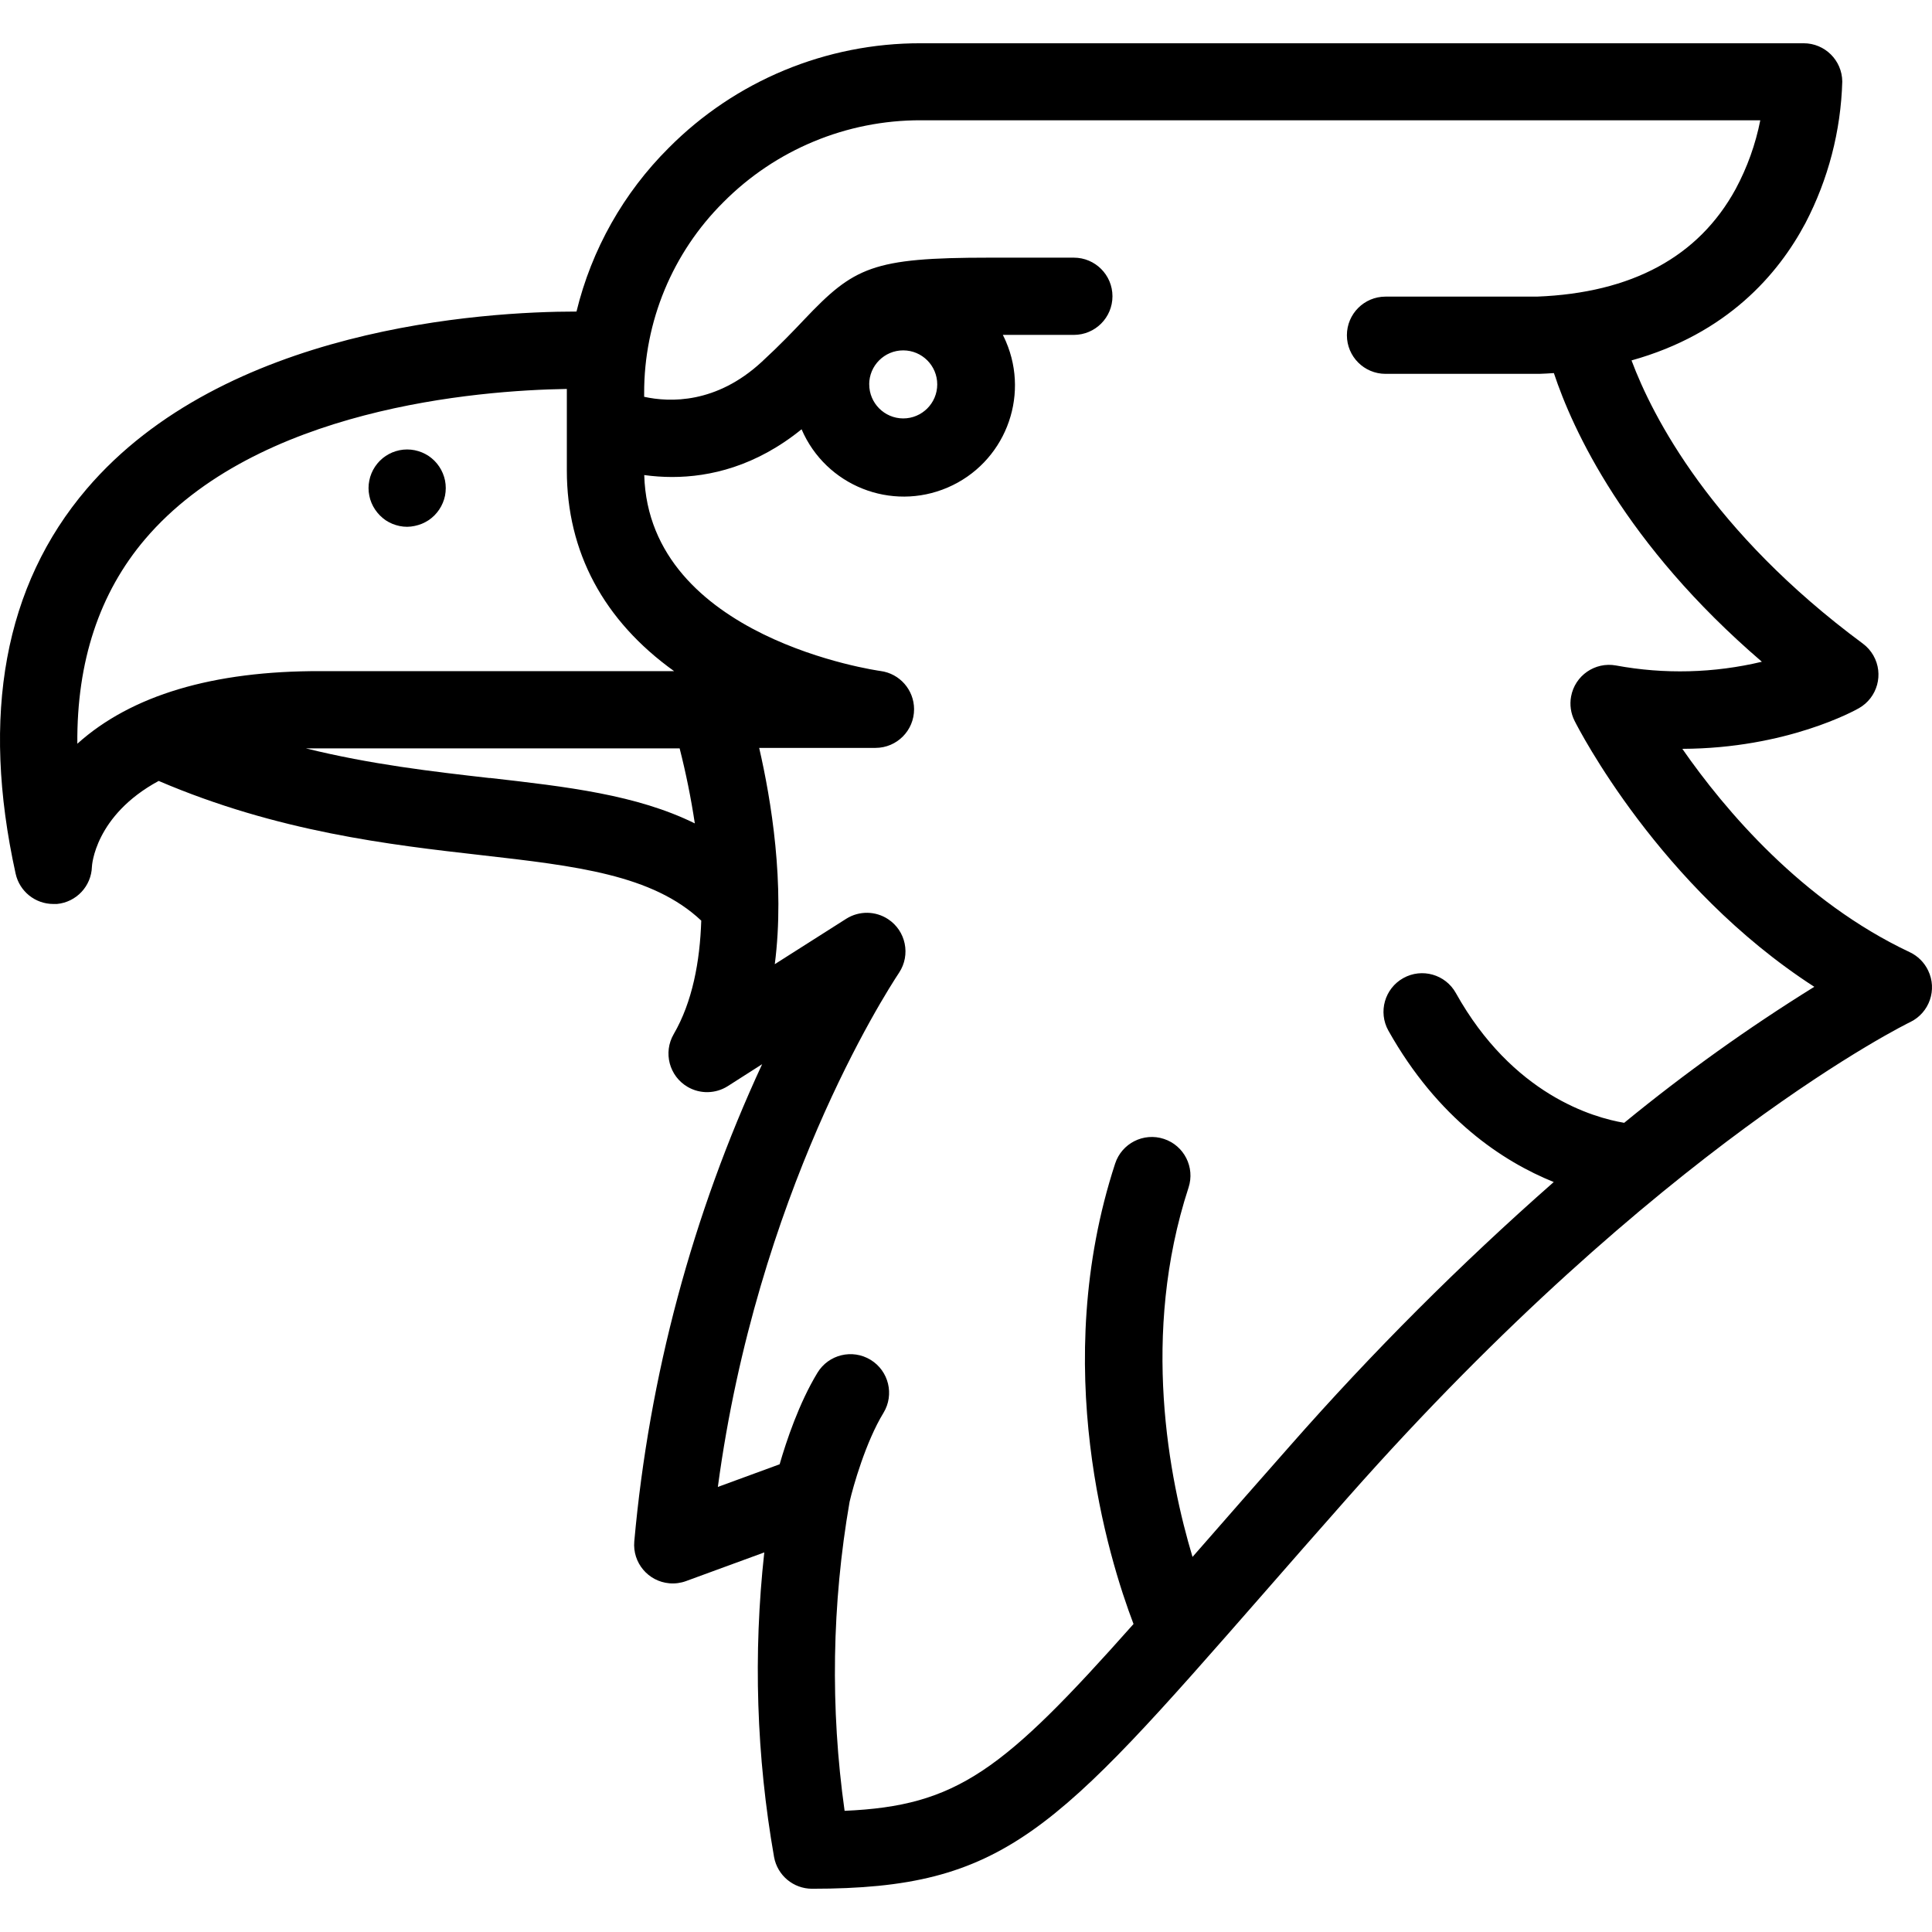
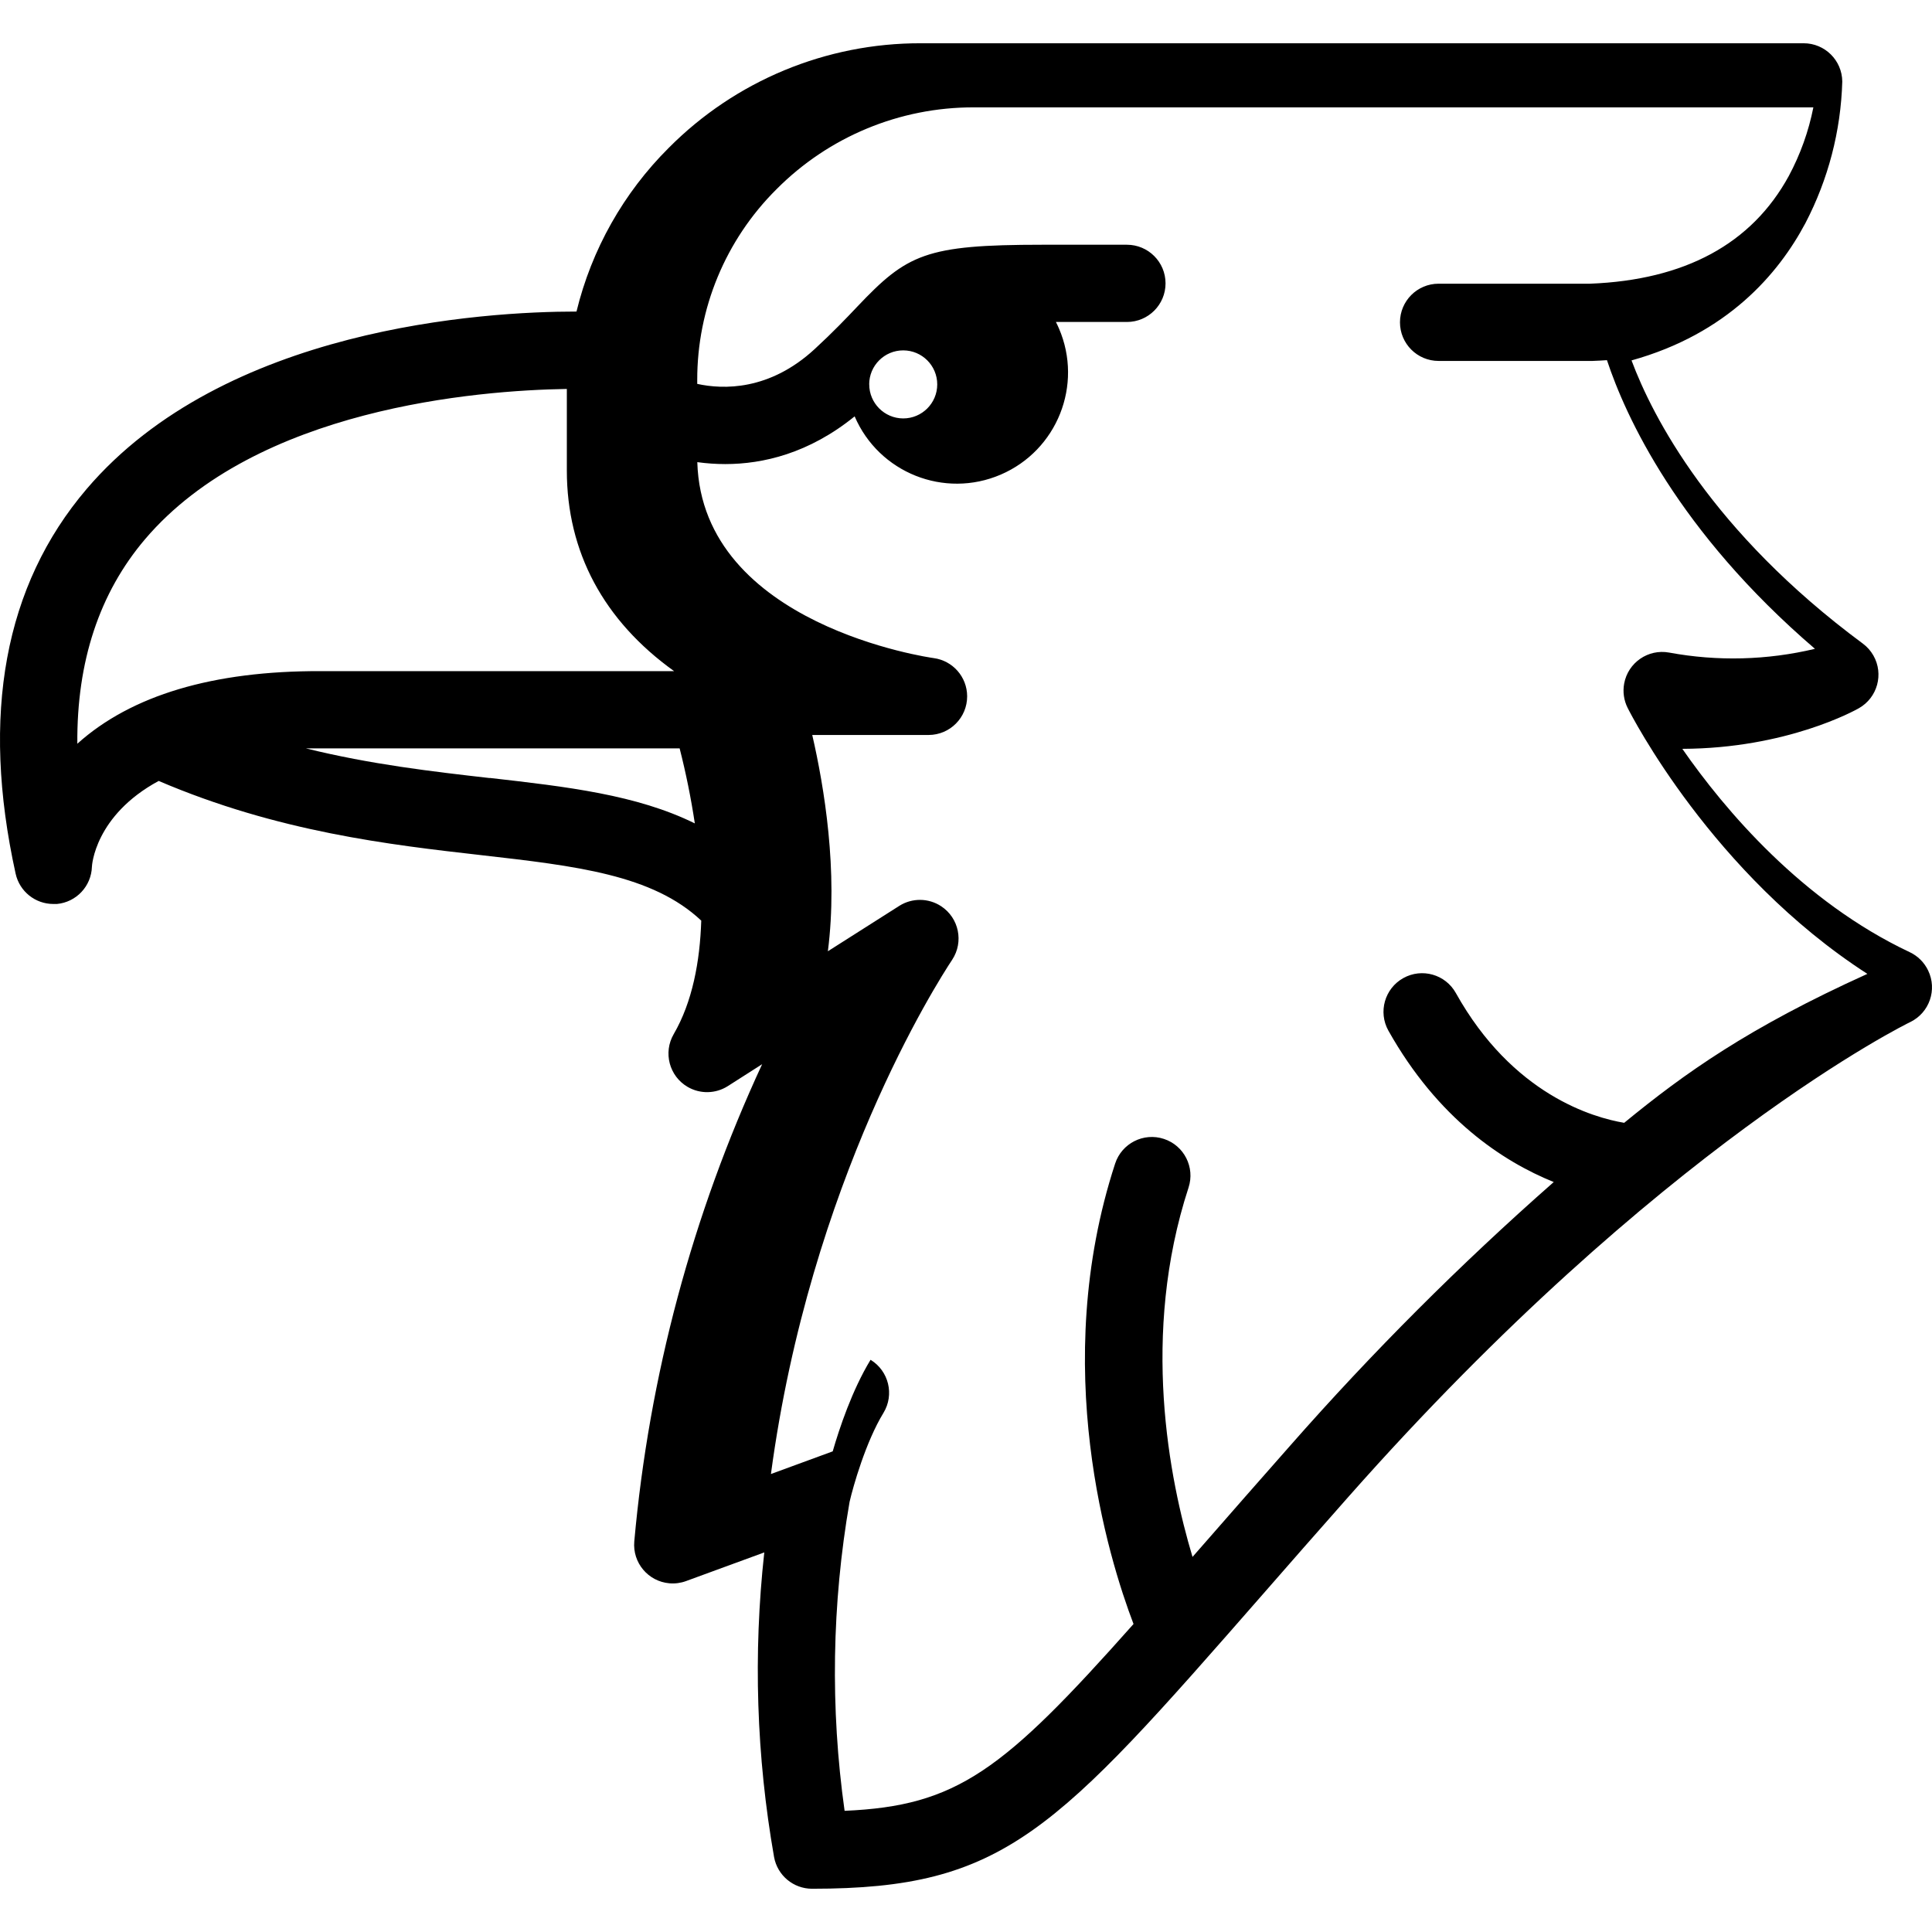
<svg xmlns="http://www.w3.org/2000/svg" version="1.1" id="Capa_1" x="0px" y="0px" viewBox="0 0 443.368 443.368" style="enable-background:new 0 0 443.368 443.368;" xml:space="preserve">
  <g>
    <g>
      <g>
-         <path d="M85.252,115.4c0.448,1.073,1.1,2.05,1.92,2.875c0.409,0.416,0.858,0.792,1.339,1.122c0.486,0.319,1,0.592,1.536,0.817     c0.535,0.216,1.089,0.384,1.654,0.502c0.57,0.118,1.151,0.177,1.733,0.177c0.583-0.007,1.164-0.073,1.733-0.197     c0.565-0.118,1.119-0.286,1.654-0.502c0.536-0.225,1.05-0.499,1.536-0.817c0.481-0.324,0.929-0.693,1.339-1.103     c0.821-0.825,1.473-1.801,1.92-2.875c0.224-0.533,0.396-1.087,0.512-1.654c0.109-0.571,0.165-1.151,0.167-1.733     c-0.001-0.582-0.057-1.162-0.167-1.733c-0.116-0.57-0.288-1.127-0.512-1.664c-0.447-1.074-1.099-2.051-1.92-2.875     c-0.41-0.41-0.858-0.779-1.339-1.103c-0.486-0.319-1-0.592-1.536-0.817c-0.535-0.216-1.089-0.385-1.654-0.502     c-1.144-0.228-2.322-0.228-3.466,0c-0.565,0.118-1.119,0.286-1.654,0.502c-0.536,0.225-1.05,0.499-1.536,0.817     c-0.481,0.324-0.929,0.693-1.339,1.103c-0.82,0.825-1.472,1.802-1.92,2.875c-0.225,0.536-0.394,1.093-0.502,1.664     c-0.118,0.57-0.177,1.151-0.177,1.733c0.001,0.582,0.06,1.163,0.177,1.733C84.859,114.313,85.027,114.868,85.252,115.4z" />
-         <path d="M442.48,222.713c-0.88-1.847-2.373-3.333-4.224-4.204c-24.694-11.638-42.407-32.601-52.185-46.661     c23.975-0.079,39.729-8.862,40.537-9.334c4.252-2.424,5.733-7.836,3.309-12.087c-0.609-1.069-1.434-1.999-2.423-2.731     c-34.718-25.698-48.246-52.057-53.081-64.985c21.927-6.105,33.684-19.791,39.906-31.508c5.244-10.05,8.136-21.161,8.458-32.492     c-0.043-4.863-3.998-8.783-8.862-8.783H211.352c-21.724-0.061-42.568,8.58-57.876,23.995     c-10.385,10.335-17.714,23.337-21.179,37.573c-21.386,0-80.847,3.673-112.443,40.753C1.028,134.354-4.446,164.04,3.588,200.5     c0.896,4.057,4.49,6.947,8.645,6.951c0.276,0,0.551,0,0.827,0c4.45-0.415,7.895-4.079,8.034-8.546     c0-0.177,0.62-11.737,15.321-19.692c27.353,11.707,53.09,14.651,73.954,17.024c21.858,2.491,39.385,4.5,50.56,15.035     c-0.305,9.393-2.028,18.649-6.321,26.043c-2.461,4.23-1.028,9.655,3.202,12.116c2.864,1.667,6.418,1.596,9.214-0.183l7.877-5.031     c-16.009,34.55-25.935,71.603-29.342,109.529c-0.425,4.876,3.182,9.173,8.058,9.598c1.297,0.113,2.604-0.061,3.826-0.51     l17.95-6.577c-2.566,23.291-1.81,46.829,2.245,69.908c0.766,4.212,4.433,7.274,8.714,7.276c44.308,0,55.66-12.958,103.385-67.505     c5.829-6.666,12.436-14.228,19.692-22.42c71.503-80.866,128.384-108.721,128.985-108.987     C442.788,232.379,444.605,227.1,442.48,222.713z M17.747,170.676c-0.148-18.865,5.051-34.599,15.557-46.956     c25.6-30.05,76.199-34.137,96.778-34.462c0,0.354,0,0.709,0,1.063v0.985c0,2.501,0,9.334,0,16.66     c0,18.708,8.448,34.462,24.615,46.05H73.604C48.851,153.938,30.104,159.57,17.747,170.676z M112.378,178.524v0.03     c-13.095-1.497-27.254-3.121-42.191-6.814c1.113,0,2.245,0,3.407,0h82.373c1.45,5.678,2.613,11.426,3.486,17.221     C146.131,182.383,130.101,180.542,112.378,178.524z M372.77,257.638l-0.01,0.039c-7.138-1.191-25.649-6.469-38.666-29.795     c-2.384-4.274-7.782-5.806-12.057-3.422c-4.274,2.385-5.806,7.782-3.422,12.057c11.362,20.224,26.24,30.011,37.947,34.747     c-21.438,18.853-41.645,39.063-60.495,60.505c-7.276,8.231-13.903,15.813-19.751,22.498l-2.649,3.023     c-5.356-17.831-11.934-51.013-0.916-84.746c1.525-4.651-1.009-9.657-5.66-11.181c-4.651-1.525-9.656,1.009-11.181,5.66     c-0.002,0.006-0.004,0.012-0.006,0.017c-15.173,46.474-1.536,90.526,4.224,105.649c-29.952,33.713-40.468,41.758-66.304,42.87     c-3.309-23.546-2.924-47.465,1.142-70.892c0.798-3.486,3.712-13.785,7.779-20.431c2.545-4.182,1.218-9.635-2.964-12.18     c-4.182-2.545-9.635-1.218-12.18,2.964c-4.234,6.961-7.148,15.705-8.684,21.012l-14.178,5.199     c9.019-67.259,38.114-112.758,41.6-118.026c2.689-4.089,1.553-9.584-2.537-12.273c-2.896-1.904-6.637-1.945-9.574-0.104     l-16.423,10.437c2.373-18.402-0.837-37.711-3.584-49.634h26.713c4.894-0.015,8.85-3.994,8.835-8.888     c-0.013-4.428-3.294-8.167-7.683-8.756c-0.542-0.069-53.169-7.463-54.242-44.967c2.127,0.294,4.272,0.442,6.42,0.443     c8.625,0,19.2-2.442,29.686-10.949c5.567,12.949,20.577,18.933,33.526,13.367c12.949-5.567,18.933-20.577,13.367-33.526     c-0.218-0.508-0.453-1.009-0.704-1.502h16.295c4.894,0,8.862-3.967,8.862-8.862c0-4.894-3.967-8.862-8.862-8.862h-19.426     c-26.821,0-31.006,2.146-42.437,14.188c-2.471,2.609-5.553,5.849-9.787,9.748c-10.417,9.61-21.051,9.295-26.959,7.995v-0.807     c-0.042-16.461,6.507-32.254,18.186-43.855c11.98-12.064,28.29-18.833,45.292-18.796h192.66     c-1.087,5.503-2.989,10.812-5.642,15.754c-8.497,15.567-23.847,23.877-45.627,24.714h-34.737c-4.894,0-8.862,3.967-8.862,8.862     c0,4.894,3.967,8.862,8.862,8.862h35.308c1.129-0.039,2.238-0.098,3.328-0.177c4.273,12.879,16.236,39.207,47.734,66.245     c-10.977,2.619-22.38,2.911-33.477,0.857c-4.815-0.879-9.43,2.312-10.309,7.127c-0.345,1.892-0.066,3.846,0.797,5.565     c0.866,1.723,19.456,38.105,55.02,61.046C401.163,235.885,386.602,246.302,372.77,257.638z M199.467,88.215     c0-4.312,3.496-7.808,7.808-7.808s7.808,3.496,7.808,7.808c0,4.312-3.496,7.808-7.808,7.808c-4.318-0.011-7.809-3.52-7.798-7.837     c0-0.003,0-0.007,0-0.01L199.467,88.215z" />
+         <path d="M442.48,222.713c-0.88-1.847-2.373-3.333-4.224-4.204c-24.694-11.638-42.407-32.601-52.185-46.661     c23.975-0.079,39.729-8.862,40.537-9.334c4.252-2.424,5.733-7.836,3.309-12.087c-0.609-1.069-1.434-1.999-2.423-2.731     c-34.718-25.698-48.246-52.057-53.081-64.985c21.927-6.105,33.684-19.791,39.906-31.508c5.244-10.05,8.136-21.161,8.458-32.492     c-0.043-4.863-3.998-8.783-8.862-8.783H211.352c-21.724-0.061-42.568,8.58-57.876,23.995     c-10.385,10.335-17.714,23.337-21.179,37.573c-21.386,0-80.847,3.673-112.443,40.753C1.028,134.354-4.446,164.04,3.588,200.5     c0.896,4.057,4.49,6.947,8.645,6.951c0.276,0,0.551,0,0.827,0c4.45-0.415,7.895-4.079,8.034-8.546     c0-0.177,0.62-11.737,15.321-19.692c27.353,11.707,53.09,14.651,73.954,17.024c21.858,2.491,39.385,4.5,50.56,15.035     c-0.305,9.393-2.028,18.649-6.321,26.043c-2.461,4.23-1.028,9.655,3.202,12.116c2.864,1.667,6.418,1.596,9.214-0.183l7.877-5.031     c-16.009,34.55-25.935,71.603-29.342,109.529c-0.425,4.876,3.182,9.173,8.058,9.598c1.297,0.113,2.604-0.061,3.826-0.51     l17.95-6.577c-2.566,23.291-1.81,46.829,2.245,69.908c0.766,4.212,4.433,7.274,8.714,7.276c44.308,0,55.66-12.958,103.385-67.505     c5.829-6.666,12.436-14.228,19.692-22.42c71.503-80.866,128.384-108.721,128.985-108.987     C442.788,232.379,444.605,227.1,442.48,222.713z M17.747,170.676c-0.148-18.865,5.051-34.599,15.557-46.956     c25.6-30.05,76.199-34.137,96.778-34.462c0,0.354,0,0.709,0,1.063v0.985c0,2.501,0,9.334,0,16.66     c0,18.708,8.448,34.462,24.615,46.05H73.604C48.851,153.938,30.104,159.57,17.747,170.676z M112.378,178.524v0.03     c-13.095-1.497-27.254-3.121-42.191-6.814c1.113,0,2.245,0,3.407,0h82.373c1.45,5.678,2.613,11.426,3.486,17.221     C146.131,182.383,130.101,180.542,112.378,178.524z M372.77,257.638l-0.01,0.039c-7.138-1.191-25.649-6.469-38.666-29.795     c-2.384-4.274-7.782-5.806-12.057-3.422c-4.274,2.385-5.806,7.782-3.422,12.057c11.362,20.224,26.24,30.011,37.947,34.747     c-21.438,18.853-41.645,39.063-60.495,60.505c-7.276,8.231-13.903,15.813-19.751,22.498l-2.649,3.023     c-5.356-17.831-11.934-51.013-0.916-84.746c1.525-4.651-1.009-9.657-5.66-11.181c-4.651-1.525-9.656,1.009-11.181,5.66     c-0.002,0.006-0.004,0.012-0.006,0.017c-15.173,46.474-1.536,90.526,4.224,105.649c-29.952,33.713-40.468,41.758-66.304,42.87     c-3.309-23.546-2.924-47.465,1.142-70.892c0.798-3.486,3.712-13.785,7.779-20.431c2.545-4.182,1.218-9.635-2.964-12.18     c-4.234,6.961-7.148,15.705-8.684,21.012l-14.178,5.199     c9.019-67.259,38.114-112.758,41.6-118.026c2.689-4.089,1.553-9.584-2.537-12.273c-2.896-1.904-6.637-1.945-9.574-0.104     l-16.423,10.437c2.373-18.402-0.837-37.711-3.584-49.634h26.713c4.894-0.015,8.85-3.994,8.835-8.888     c-0.013-4.428-3.294-8.167-7.683-8.756c-0.542-0.069-53.169-7.463-54.242-44.967c2.127,0.294,4.272,0.442,6.42,0.443     c8.625,0,19.2-2.442,29.686-10.949c5.567,12.949,20.577,18.933,33.526,13.367c12.949-5.567,18.933-20.577,13.367-33.526     c-0.218-0.508-0.453-1.009-0.704-1.502h16.295c4.894,0,8.862-3.967,8.862-8.862c0-4.894-3.967-8.862-8.862-8.862h-19.426     c-26.821,0-31.006,2.146-42.437,14.188c-2.471,2.609-5.553,5.849-9.787,9.748c-10.417,9.61-21.051,9.295-26.959,7.995v-0.807     c-0.042-16.461,6.507-32.254,18.186-43.855c11.98-12.064,28.29-18.833,45.292-18.796h192.66     c-1.087,5.503-2.989,10.812-5.642,15.754c-8.497,15.567-23.847,23.877-45.627,24.714h-34.737c-4.894,0-8.862,3.967-8.862,8.862     c0,4.894,3.967,8.862,8.862,8.862h35.308c1.129-0.039,2.238-0.098,3.328-0.177c4.273,12.879,16.236,39.207,47.734,66.245     c-10.977,2.619-22.38,2.911-33.477,0.857c-4.815-0.879-9.43,2.312-10.309,7.127c-0.345,1.892-0.066,3.846,0.797,5.565     c0.866,1.723,19.456,38.105,55.02,61.046C401.163,235.885,386.602,246.302,372.77,257.638z M199.467,88.215     c0-4.312,3.496-7.808,7.808-7.808s7.808,3.496,7.808,7.808c0,4.312-3.496,7.808-7.808,7.808c-4.318-0.011-7.809-3.52-7.798-7.837     c0-0.003,0-0.007,0-0.01L199.467,88.215z" />
      </g>
    </g>
  </g>
  <g>
</g>
  <g>
</g>
  <g>
</g>
  <g>
</g>
  <g>
</g>
  <g>
</g>
  <g>
</g>
  <g>
</g>
  <g>
</g>
  <g>
</g>
  <g>
</g>
  <g>
</g>
  <g>
</g>
  <g>
</g>
  <g>
</g>
</svg>